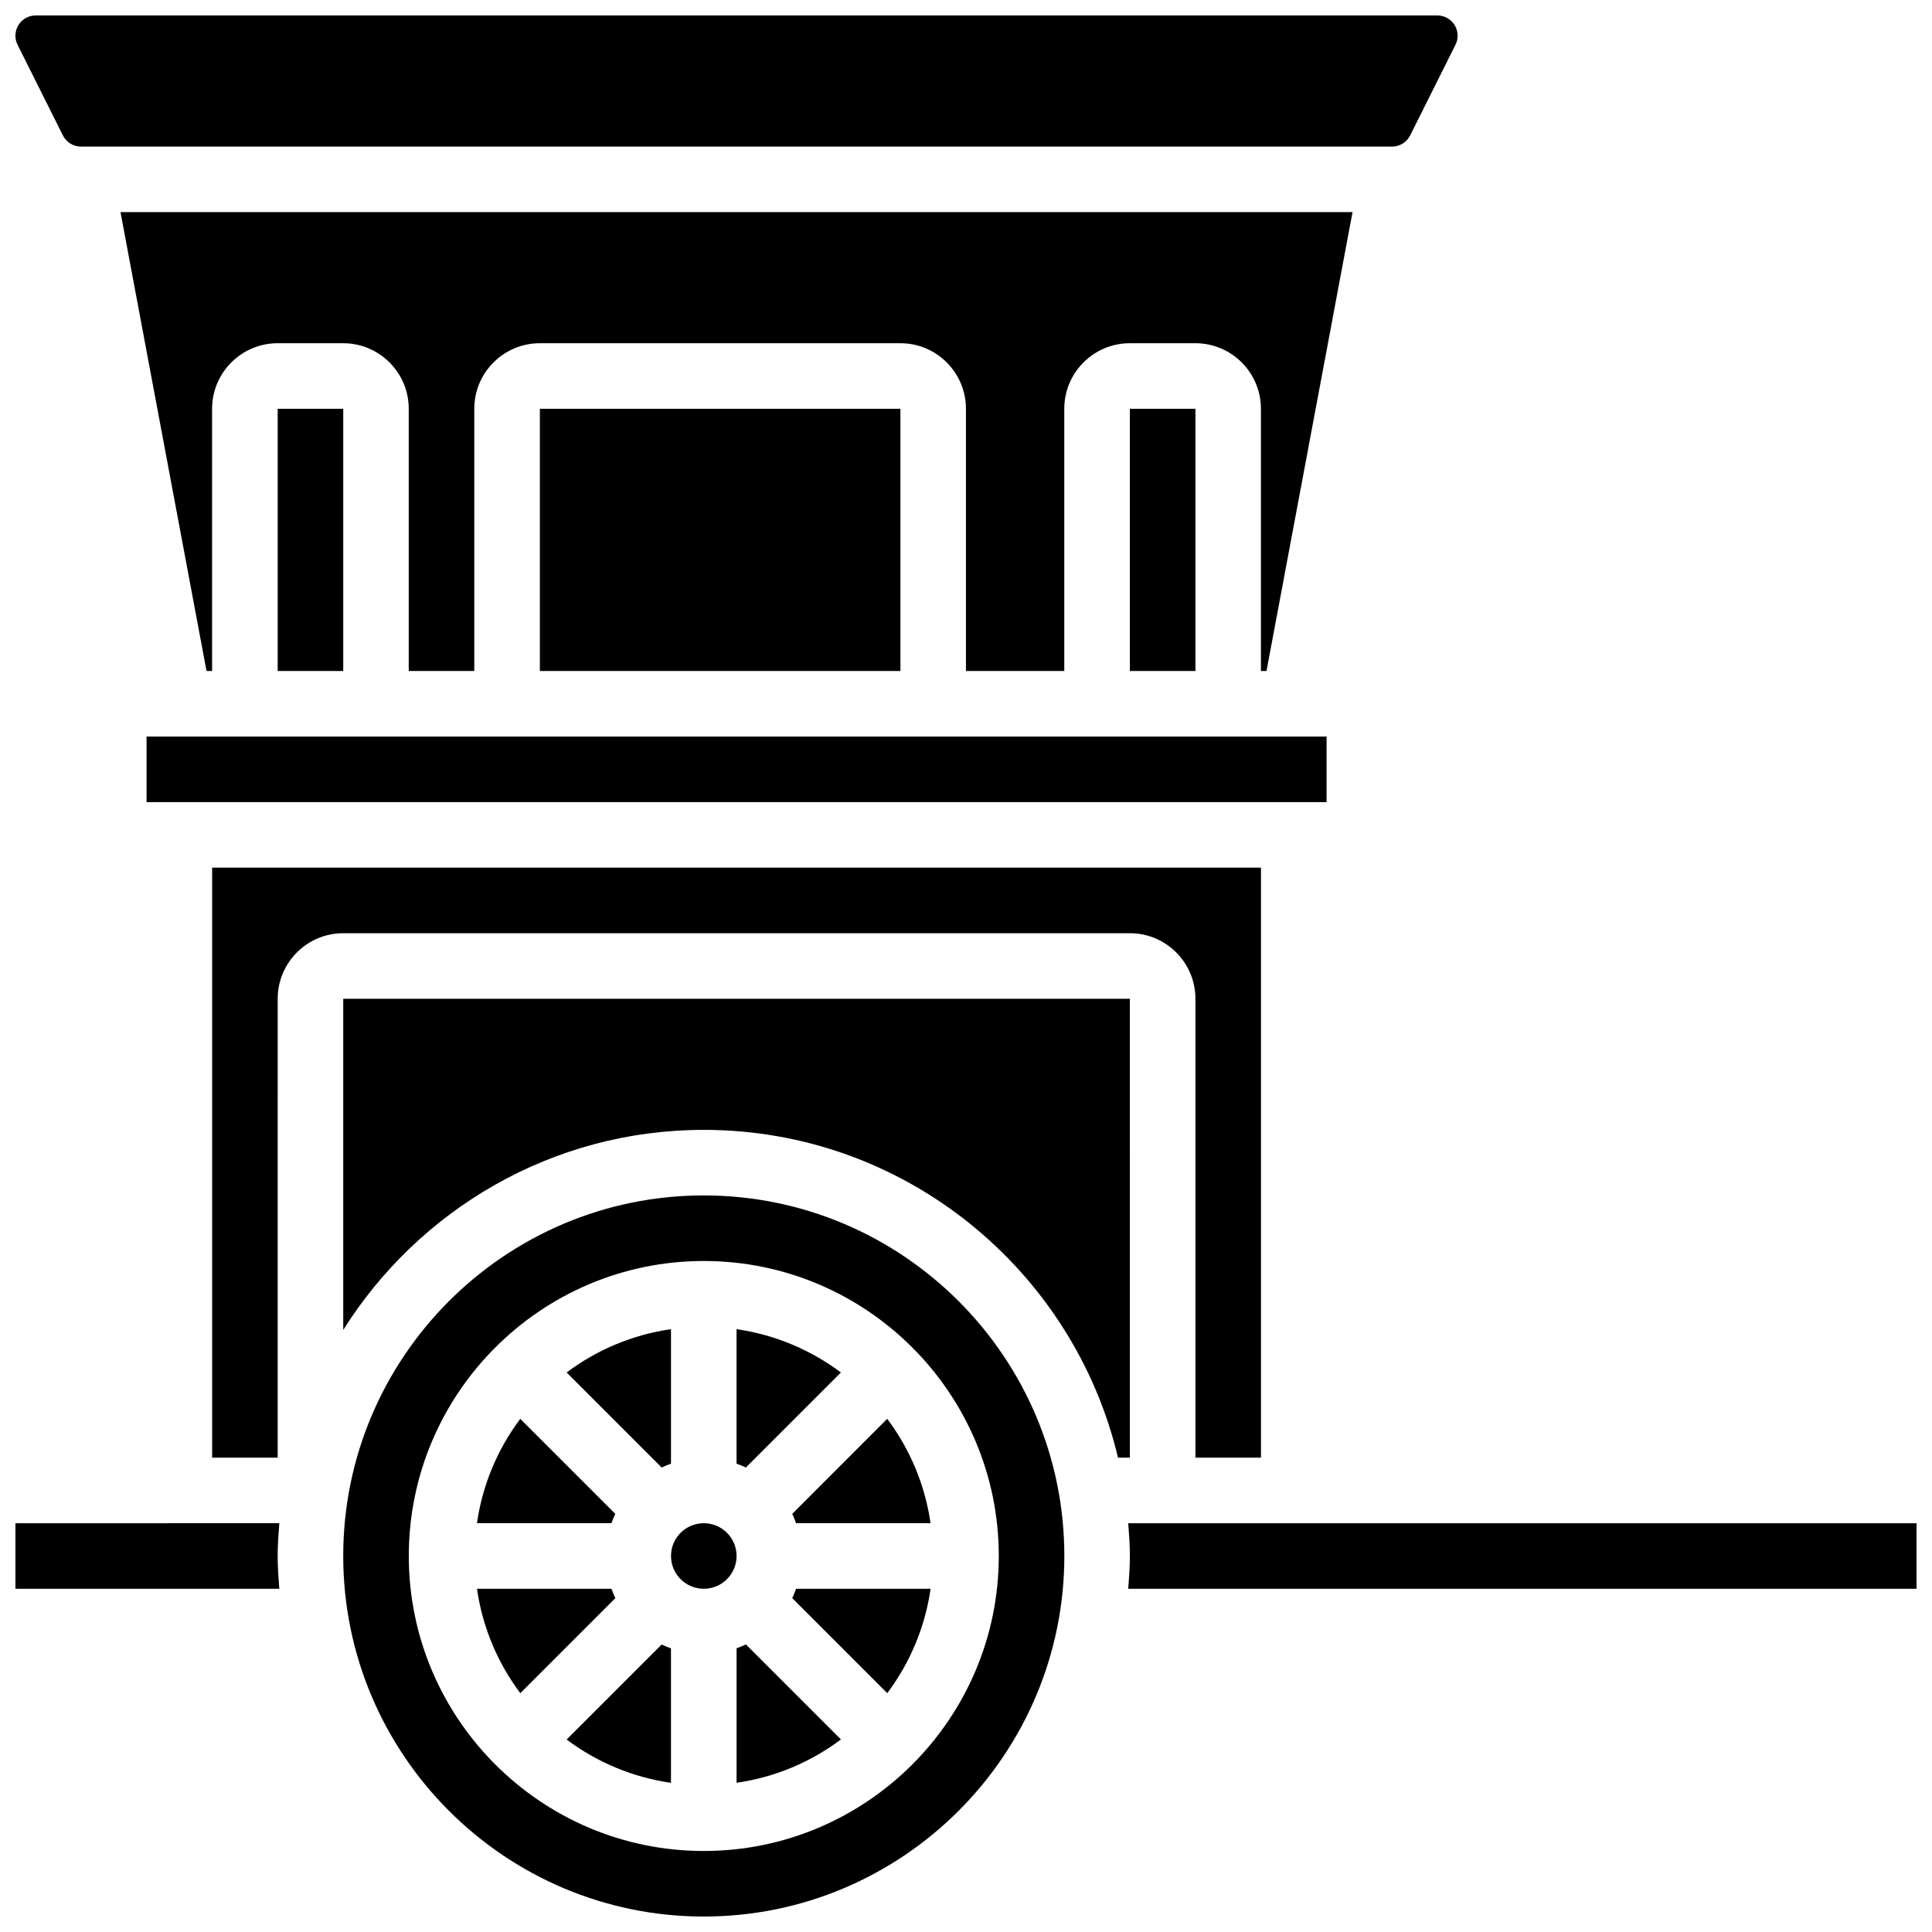
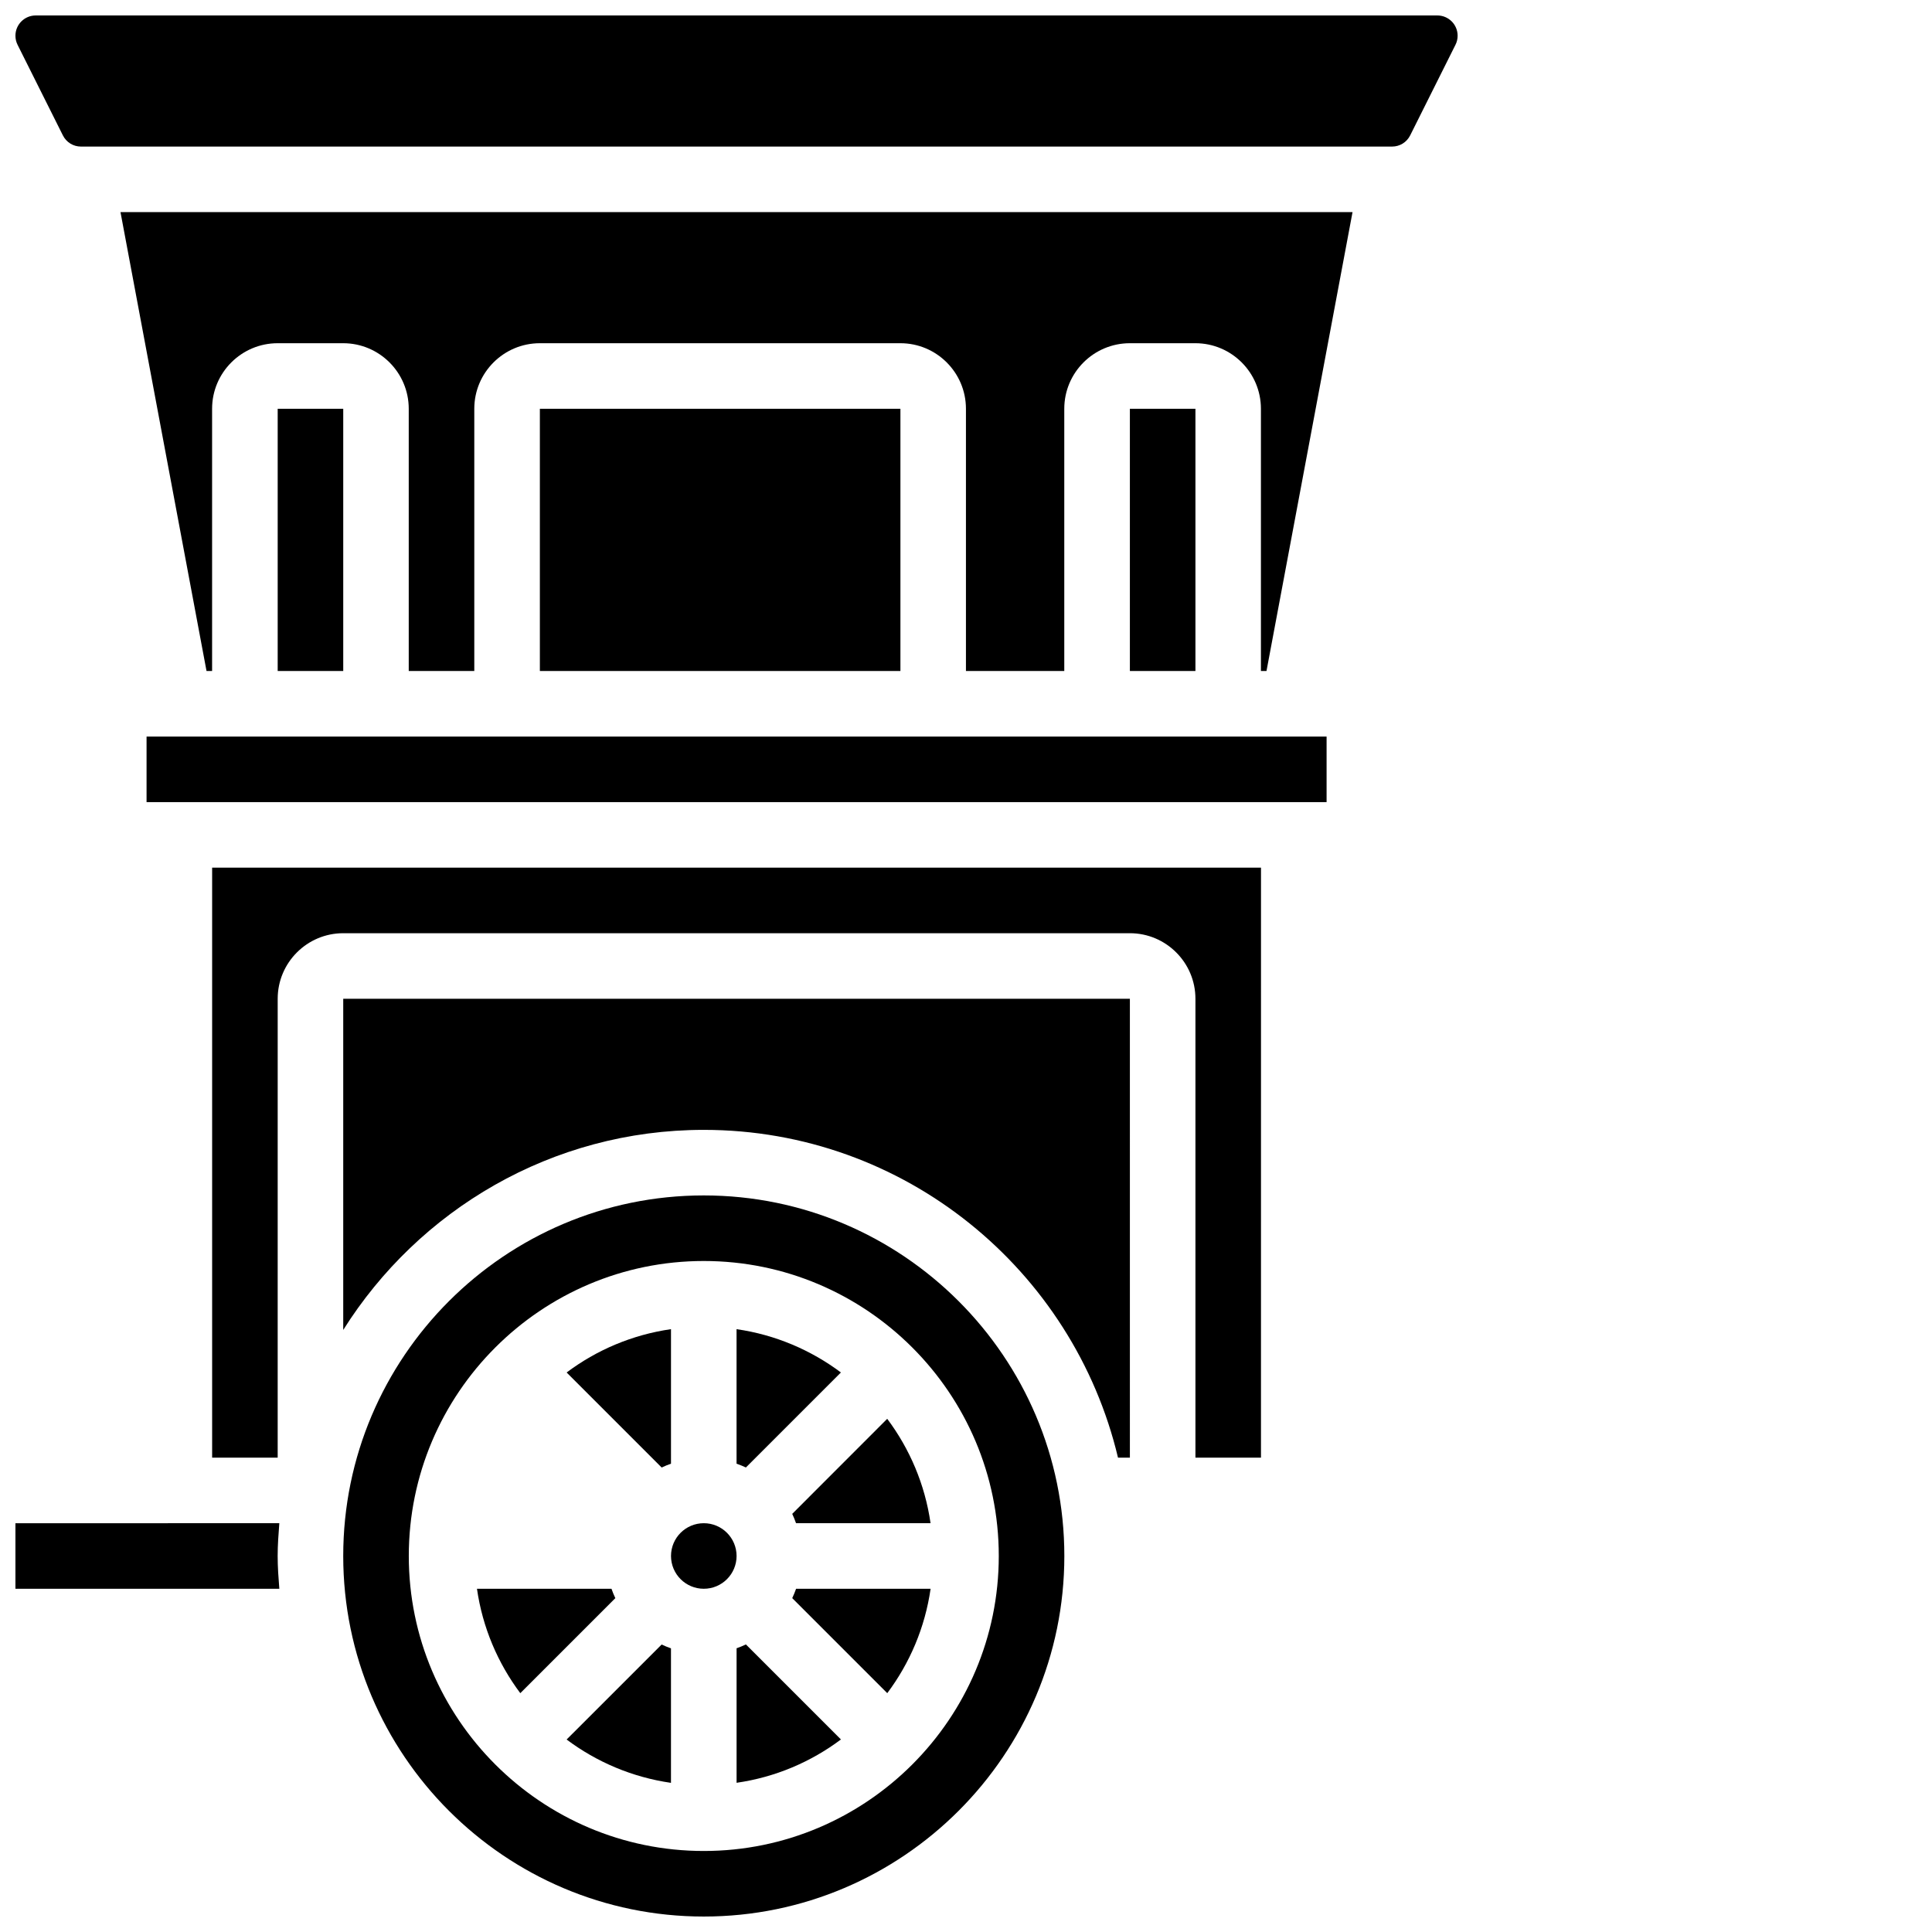
<svg xmlns="http://www.w3.org/2000/svg" width="800px" height="800px" version="1.1" viewBox="144 144 512 512">
  <defs>
    <clipPath id="d">
      <path d="m148.09 547h70.906v19h-70.906z" />
    </clipPath>
    <clipPath id="c">
      <path d="m148.09 148.09h382.91v34.906h-382.91z" />
    </clipPath>
    <clipPath id="b">
      <path d="m234 460h193v191.9h-193z" />
    </clipPath>
    <clipPath id="a">
-       <path d="m442 547h209.9v19h-209.9z" />
-     </clipPath>
+       </clipPath>
  </defs>
  <path d="m443.43 391.31c9.582 0 17.371 7.793 17.371 17.371v121.61h17.371l0.004-156.36h-277.96v156.36h17.371l0.004-121.61c0-9.582 7.793-17.371 17.371-17.371z" />
  <path d="m175.93 200.21 22.801 121.61h1.477v-69.492c0-9.582 7.793-17.371 17.371-17.371h17.371c9.582 0 17.371 7.793 17.371 17.371v69.492h17.371v-69.492c0-9.582 7.793-17.371 17.371-17.371h95.551c9.582 0 17.371 7.793 17.371 17.371v69.492h26.059v-69.492c0-9.582 7.793-17.371 17.371-17.371h17.371c9.582 0 17.371 7.793 17.371 17.371v69.492h1.477l22.801-121.61z" />
  <g clip-path="url(#d)">
    <path d="m148.09 547.67v17.371h69.934c-0.227-2.875-0.441-5.75-0.441-8.688s0.219-5.812 0.441-8.688z" />
  </g>
-   <path d="m307.06 545.19-25.184-25.184c-5.957 7.949-10.004 17.383-11.48 27.66h35.648c0.305-0.852 0.625-1.676 1.016-2.477z" />
  <path d="m366.85 507.72c-7.949-5.949-17.383-10-27.656-11.477v35.648c0.852 0.305 1.676 0.625 2.477 1.008z" />
  <path d="m321.82 531.89v-35.648c-10.277 1.477-19.711 5.523-27.656 11.484l25.184 25.184c0.797-0.391 1.621-0.715 2.473-1.02z" />
  <path d="m182.84 339.2h312.72v17.371h-312.72z" />
  <path d="m217.59 252.33h17.371v69.492h-17.371z" />
  <path d="m287.07 252.33h95.551v69.492h-95.551z" />
  <path d="m443.43 252.33h17.371v69.492h-17.371z" />
  <g clip-path="url(#c)">
    <path d="m160.66 179.87c0.918 1.836 2.754 2.973 4.801 2.973h347.45c2.051 0 3.883-1.137 4.805-2.973l12.004-24.008c0.375-0.73 0.566-1.562 0.566-2.398 0-2.961-2.406-5.367-5.367-5.367h-371.46c-2.961 0-5.367 2.406-5.367 5.367 0 0.836 0.191 1.668 0.566 2.406z" />
  </g>
  <g clip-path="url(#b)">
    <path d="m330.51 460.8c-52.684 0-95.551 42.867-95.551 95.551 0 52.684 42.867 95.551 95.551 95.551 52.684 0 95.551-42.867 95.551-95.551 0-52.684-42.867-95.551-95.551-95.551zm0 173.73c-43.102 0-78.176-35.066-78.176-78.176s35.074-78.176 78.176-78.176c43.102 0 78.176 35.066 78.176 78.176s-35.074 78.176-78.176 78.176z" />
  </g>
  <path d="m443.43 408.68h-208.47v87.766c19.996-31.789 55.297-53.02 95.551-53.02 53.281 0 97.957 37.145 109.77 86.863h3.152z" />
  <path d="m353.95 545.19c0.383 0.809 0.711 1.633 1.008 2.477h35.648c-1.477-10.277-5.523-19.711-11.484-27.668z" />
  <path d="m306.05 565.04h-35.648c1.477 10.277 5.523 19.711 11.484 27.668l25.184-25.184c-0.395-0.809-0.715-1.633-1.02-2.484z" />
  <g clip-path="url(#a)">
    <path d="m442.99 547.67c0.227 2.875 0.441 5.75 0.441 8.684 0 2.938-0.219 5.812-0.441 8.688h208.91v-17.371z" />
  </g>
  <path d="m294.16 604.99c7.949 5.957 17.383 9.996 27.656 11.484v-35.648c-0.852-0.305-1.676-0.625-2.477-1.008z" />
  <path d="m339.2 556.35c0 4.801-3.891 8.688-8.688 8.688-4.797 0-8.688-3.887-8.688-8.688 0-4.797 3.891-8.684 8.688-8.684 4.797 0 8.688 3.887 8.688 8.684" />
  <path d="m339.2 580.81v35.648c10.277-1.477 19.711-5.523 27.656-11.484l-25.184-25.184c-0.797 0.395-1.621 0.719-2.473 1.02z" />
  <path d="m353.95 567.52 25.184 25.184c5.957-7.949 10.008-17.391 11.484-27.668h-35.648c-0.309 0.859-0.629 1.684-1.02 2.484z" />
</svg>